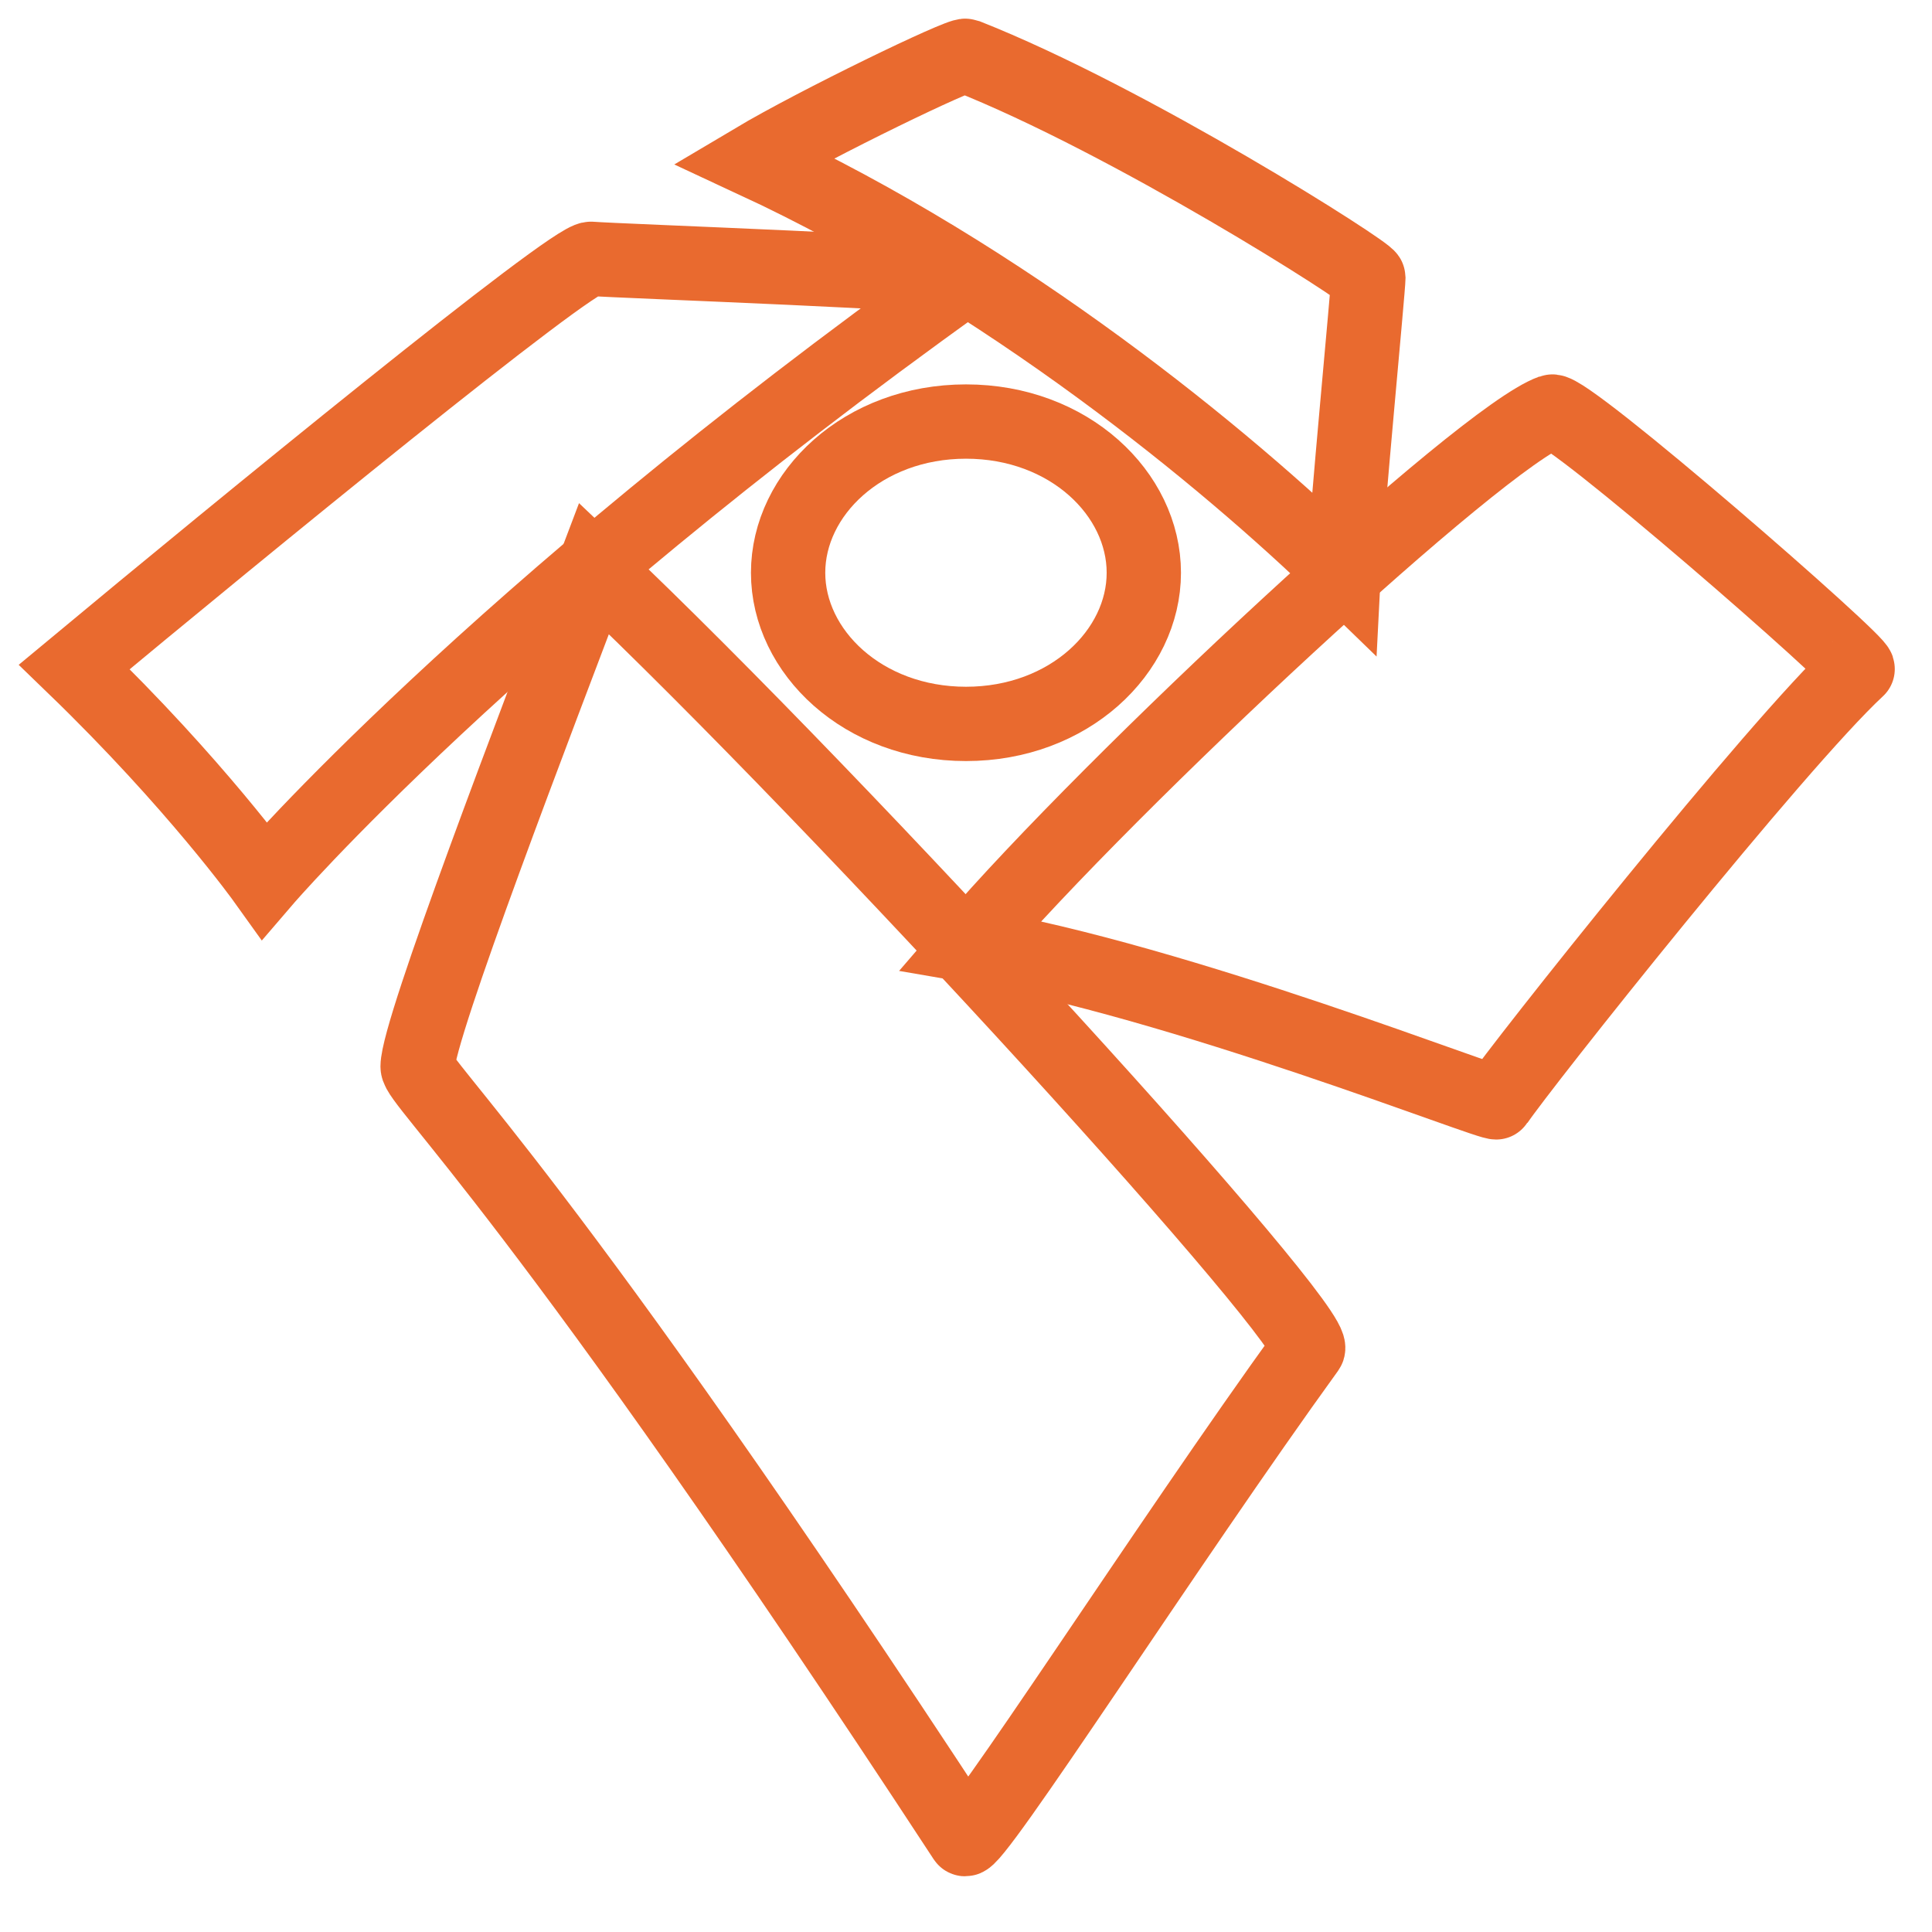
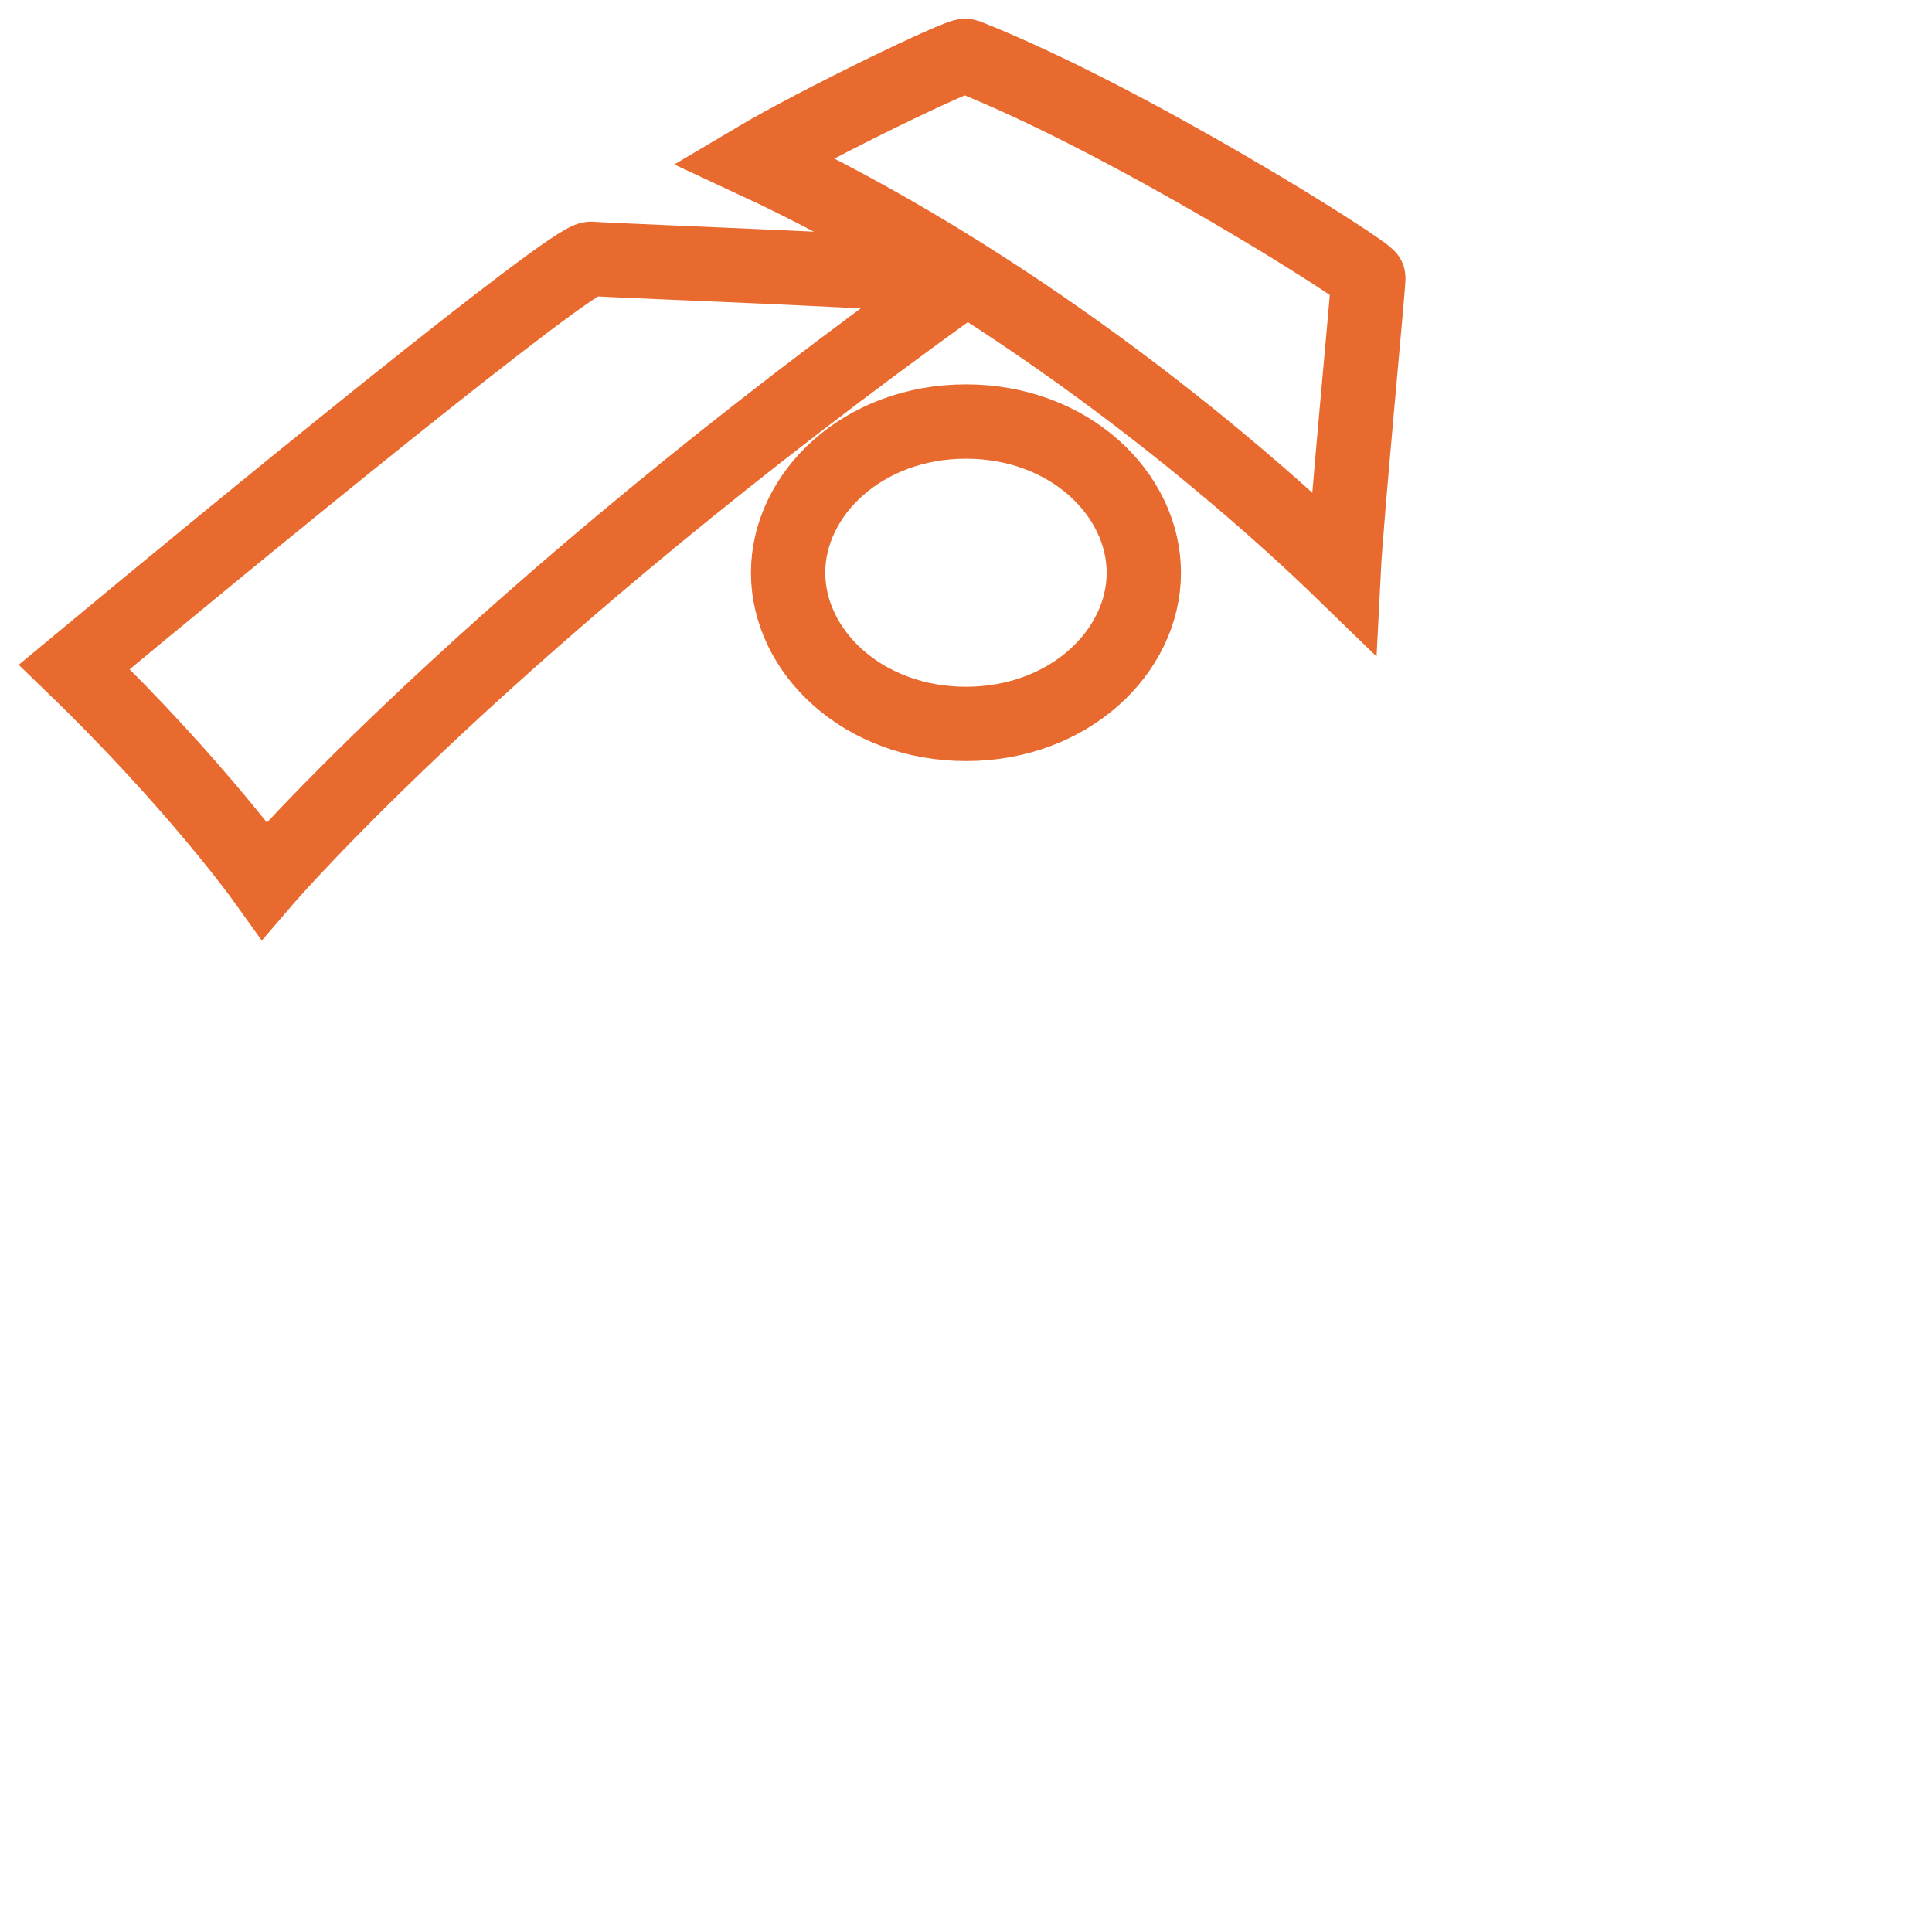
<svg xmlns="http://www.w3.org/2000/svg" width="26" height="26" viewBox="0 0 26 26" fill="none">
  <g id="icon-receita federal">
    <path id="Vector 2" d="M7.955 3.483C7.703 3.46 3.213 7.135 1 8.975C2.632 10.552 3.559 11.848 3.559 11.848C3.559 11.848 6.582 8.327 12.963 3.765C13.081 3.68 8.27 3.511 7.955 3.483Z" stroke="#E96A2F" />
    <path id="Ellipse 6" d="M15.393 7.708C15.393 8.771 14.386 9.742 13 9.742C11.614 9.742 10.606 8.771 10.606 7.708C10.606 6.644 11.614 5.673 13 5.673C14.386 5.673 15.393 6.644 15.393 7.708Z" stroke="#E96A2F" />
    <path id="Vector 1" d="M18.081 7.707C16.486 6.158 13.538 3.736 10.144 2.159C10.997 1.652 12.925 0.721 13 0.751C15.207 1.621 18.415 3.662 18.415 3.736C18.415 3.877 18.119 6.947 18.081 7.707Z" stroke="#E96A2F" />
-     <path id="Vector 3" d="M5.62 14.354C5.621 13.851 7.227 9.679 7.994 7.651C11.394 10.871 17.793 17.891 17.601 18.156C15.726 20.747 13.074 24.885 12.983 24.747C7.306 16.072 5.62 14.58 5.62 14.354Z" stroke="#E96A2F" />
-     <path id="Vector 4" d="M20.882 5.539C19.936 5.876 14.966 10.496 13.055 12.721C15.874 13.199 20.103 14.889 20.14 14.834C20.463 14.35 23.905 10.017 24.999 9.004C25.067 8.941 21.08 5.468 20.882 5.539Z" stroke="#E96A2F" />
  </g>
</svg>